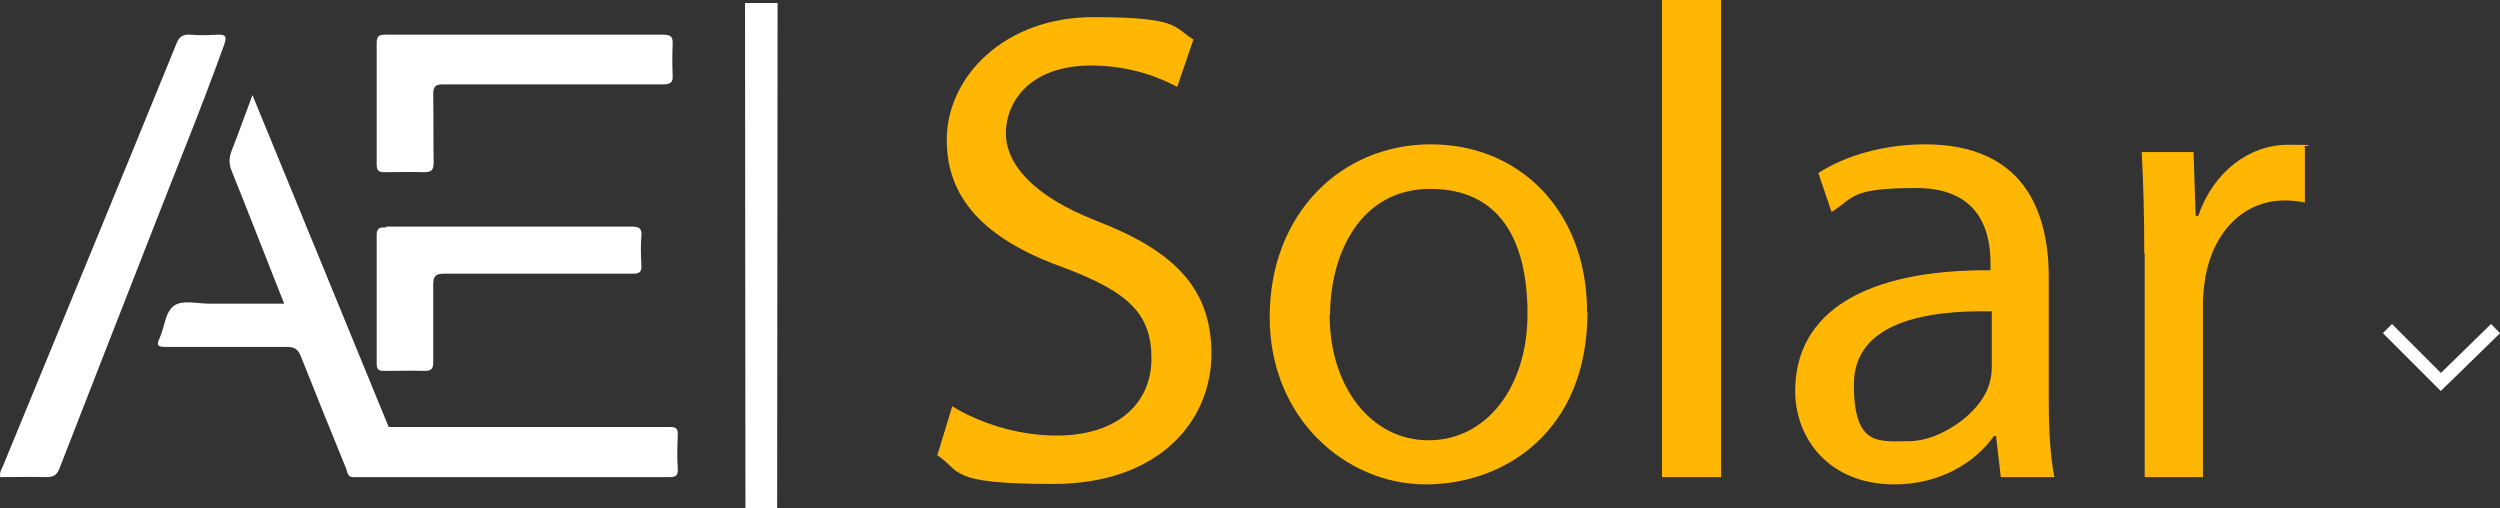
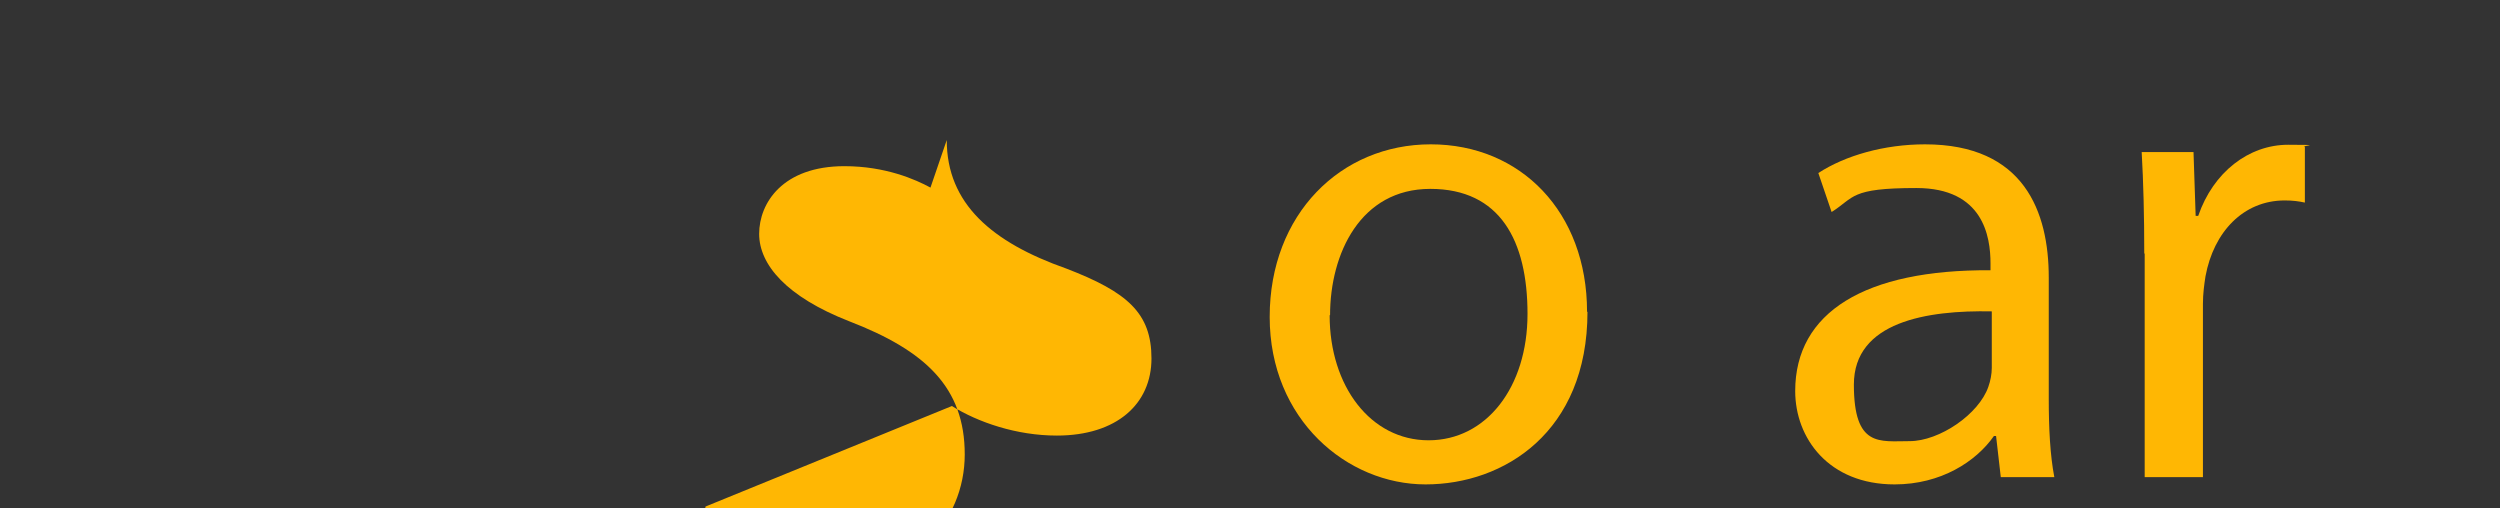
<svg xmlns="http://www.w3.org/2000/svg" id="Livello_2" data-name="Livello 2" viewBox="0 0 583.71 118.7">
  <rect x="0" y="0" width="583.71" height="118.7" fill="#333333" stroke="none" />
  <defs>
    <style>
      .cls-1 {
        fill: none;
        stroke: #fff;
        stroke-miterlimit: 10;
        stroke-width: 3px;
      }

      .cls-2 {
        fill: #ffb703;
      }

      .cls-3 {
        fill: #fff;
      }
    </style>
  </defs>
  <g id="Livello_2-2" data-name="Livello 2">
-     <path class="cls-1" d="M557.43,76.72l12.47,12.47c4.26-4.1,8.51-8.36,12.77-12.47" />
    <g>
      <g>
-         <path class="cls-3" d="M48.85,70.9c-2.7,0-6.1-.9-8.1.4-2.2,1.4-2.3,5.1-3.5,7.7-.9,1.8-.2,2,1.5,2h28.2c1.8,0,2.6.5,3.3,2.2,3.5,8.8,7,17.5,10.6,26.3.3.8.3,1.9,1.6,1.9h13.1c-12.2-29.8-24.3-59.2-36.6-89.2-1.8,4.8-3.3,9-4.9,13.1-.6,1.6-.6,2.9,0,4.5,4.1,10.2,8.1,20.5,12.3,31.1h-17.6.1ZM10.75,111.4c1.8,0,2.6-.5,3.2-2.2,7.1-18.3,14.3-36.6,21.4-54.8,5.7-14.7,11.7-29.2,17-44,.6-1.7.5-2.4-1.5-2.3-2.1.1-4.3.2-6.5,0-1.8-.1-2.6.6-3.2,2.2C27.75,43.2,14.15,76.1.65,108.9c-.3.7-.8,1.4-.6,2.5,3.6,0,7.1-.1,10.7,0h0ZM154.85,19.7c1.8,0,2.3-.5,2.2-2.2-.1-2.4-.1-4.8,0-7.2.1-1.7-.4-2.2-2.2-2.2h-64.9c-1.4,0-2,.3-2,1.9v28.4c0,1.5.5,1.8,1.9,1.8,3,0,6-.1,9,0,1.8,0,2.4-.3,2.4-2.3-.1-5.3,0-10.6-.1-15.9,0-1.9.6-2.3,2.4-2.3h51.4-.1ZM90.15,53.1c-1.2,0-2.2-.1-2.2,1.7v30.1c0,1.3.4,1.7,1.7,1.7,3.2,0,6.3-.1,9.5,0,1.8,0,2-.7,2-2.2v-17.9c0-2.1.6-2.6,2.6-2.6h43.9c1.6,0,2.2-.3,2.1-2-.1-2.2-.2-4.5,0-6.7.2-2-.6-2.3-2.4-2.3h-57.2v.2ZM156.15,111.4c1.5,0,2.2-.2,2.1-2-.2-2.6-.1-5.3,0-8,0-1.3-.4-1.7-1.7-1.7h-66.9c-1.5,0-1.8.5-1.8,1.9,0,2.5.2,5,0,7.5-.1,1.9.5,2.3,2.3,2.3h66Z" />
-         <polygon class="cls-3" points="181.55 .7 181.45 118.7 174.05 118.7 173.95 .7 181.55 .7" />
-       </g>
+         </g>
      <g>
-         <path class="cls-2" d="M222.25,94.8c6.1,3.8,15.1,6.9,24.5,6.9,14,0,22.1-7.4,22.1-18s-5.6-15.5-19.9-21c-17.3-6.1-27.9-15.1-27.9-30s13.6-28.7,34.2-28.7,18.7,2.5,23.4,5.2l-3.8,11.1c-3.5-1.9-10.5-5-20.1-5-14.4,0-19.9,8.6-19.9,15.8s6.4,14.7,21,20.4c17.9,6.9,27,15.5,27,31.1s-12.1,30.4-37,30.4-21.3-3-27-6.7l3.5-11.5h-.1Z" />
+         <path class="cls-2" d="M222.25,94.8c6.1,3.8,15.1,6.9,24.5,6.9,14,0,22.1-7.4,22.1-18s-5.6-15.5-19.9-21c-17.3-6.1-27.9-15.1-27.9-30l-3.8,11.1c-3.5-1.9-10.5-5-20.1-5-14.4,0-19.9,8.6-19.9,15.8s6.4,14.7,21,20.4c17.9,6.9,27,15.5,27,31.1s-12.1,30.4-37,30.4-21.3-3-27-6.7l3.5-11.5h-.1Z" />
        <path class="cls-2" d="M370.65,72.8c0,28.1-19.5,40.3-37.8,40.3s-36.4-15.1-36.4-39.1,16.6-40.3,37.6-40.3,36.5,15.8,36.5,39.1h.1ZM310.45,73.6c0,16.6,9.6,29.2,23.1,29.2s23.1-12.4,23.1-29.5-6.4-29.2-22.7-29.2-23.4,15.1-23.4,29.5h-.1Z" />
-         <path class="cls-2" d="M388.05,0h13.8v111.4h-13.8V0Z" />
        <path class="cls-2" d="M467.15,111.4l-1.1-9.6h-.5c-4.2,6-12.4,11.3-23.2,11.3-15.4,0-23.2-10.8-23.2-21.8,0-18.4,16.3-28.4,45.6-28.2v-1.6c0-6.3-1.7-17.6-17.3-17.6s-14.4,2.2-19.8,5.6l-3.1-9.1c6.3-4.1,15.4-6.7,24.9-6.7,23.2,0,28.9,15.8,28.9,31.1v28.4c0,6.6.3,13,1.3,18.2h-12.5,0ZM465.05,72.7c-15.1-.3-32.2,2.4-32.2,17.1s6,13.2,13,13.2,16.2-6.3,18.4-12.7c.5-1.4.8-3,.8-4.4v-13.2h0Z" />
        <path class="cls-2" d="M500.65,59.2c0-8.9-.2-16.6-.6-23.7h12.1l.5,14.9h.6c3.5-10.2,11.8-16.6,21-16.6s2.7.2,3.9.5v13c-1.4-.3-2.8-.5-4.7-.5-9.7,0-16.6,7.4-18.5,17.7-.3,1.9-.6,4.1-.6,6.4v40.5h-13.6v-52.2h-.1Z" />
      </g>
    </g>
  </g>
</svg>